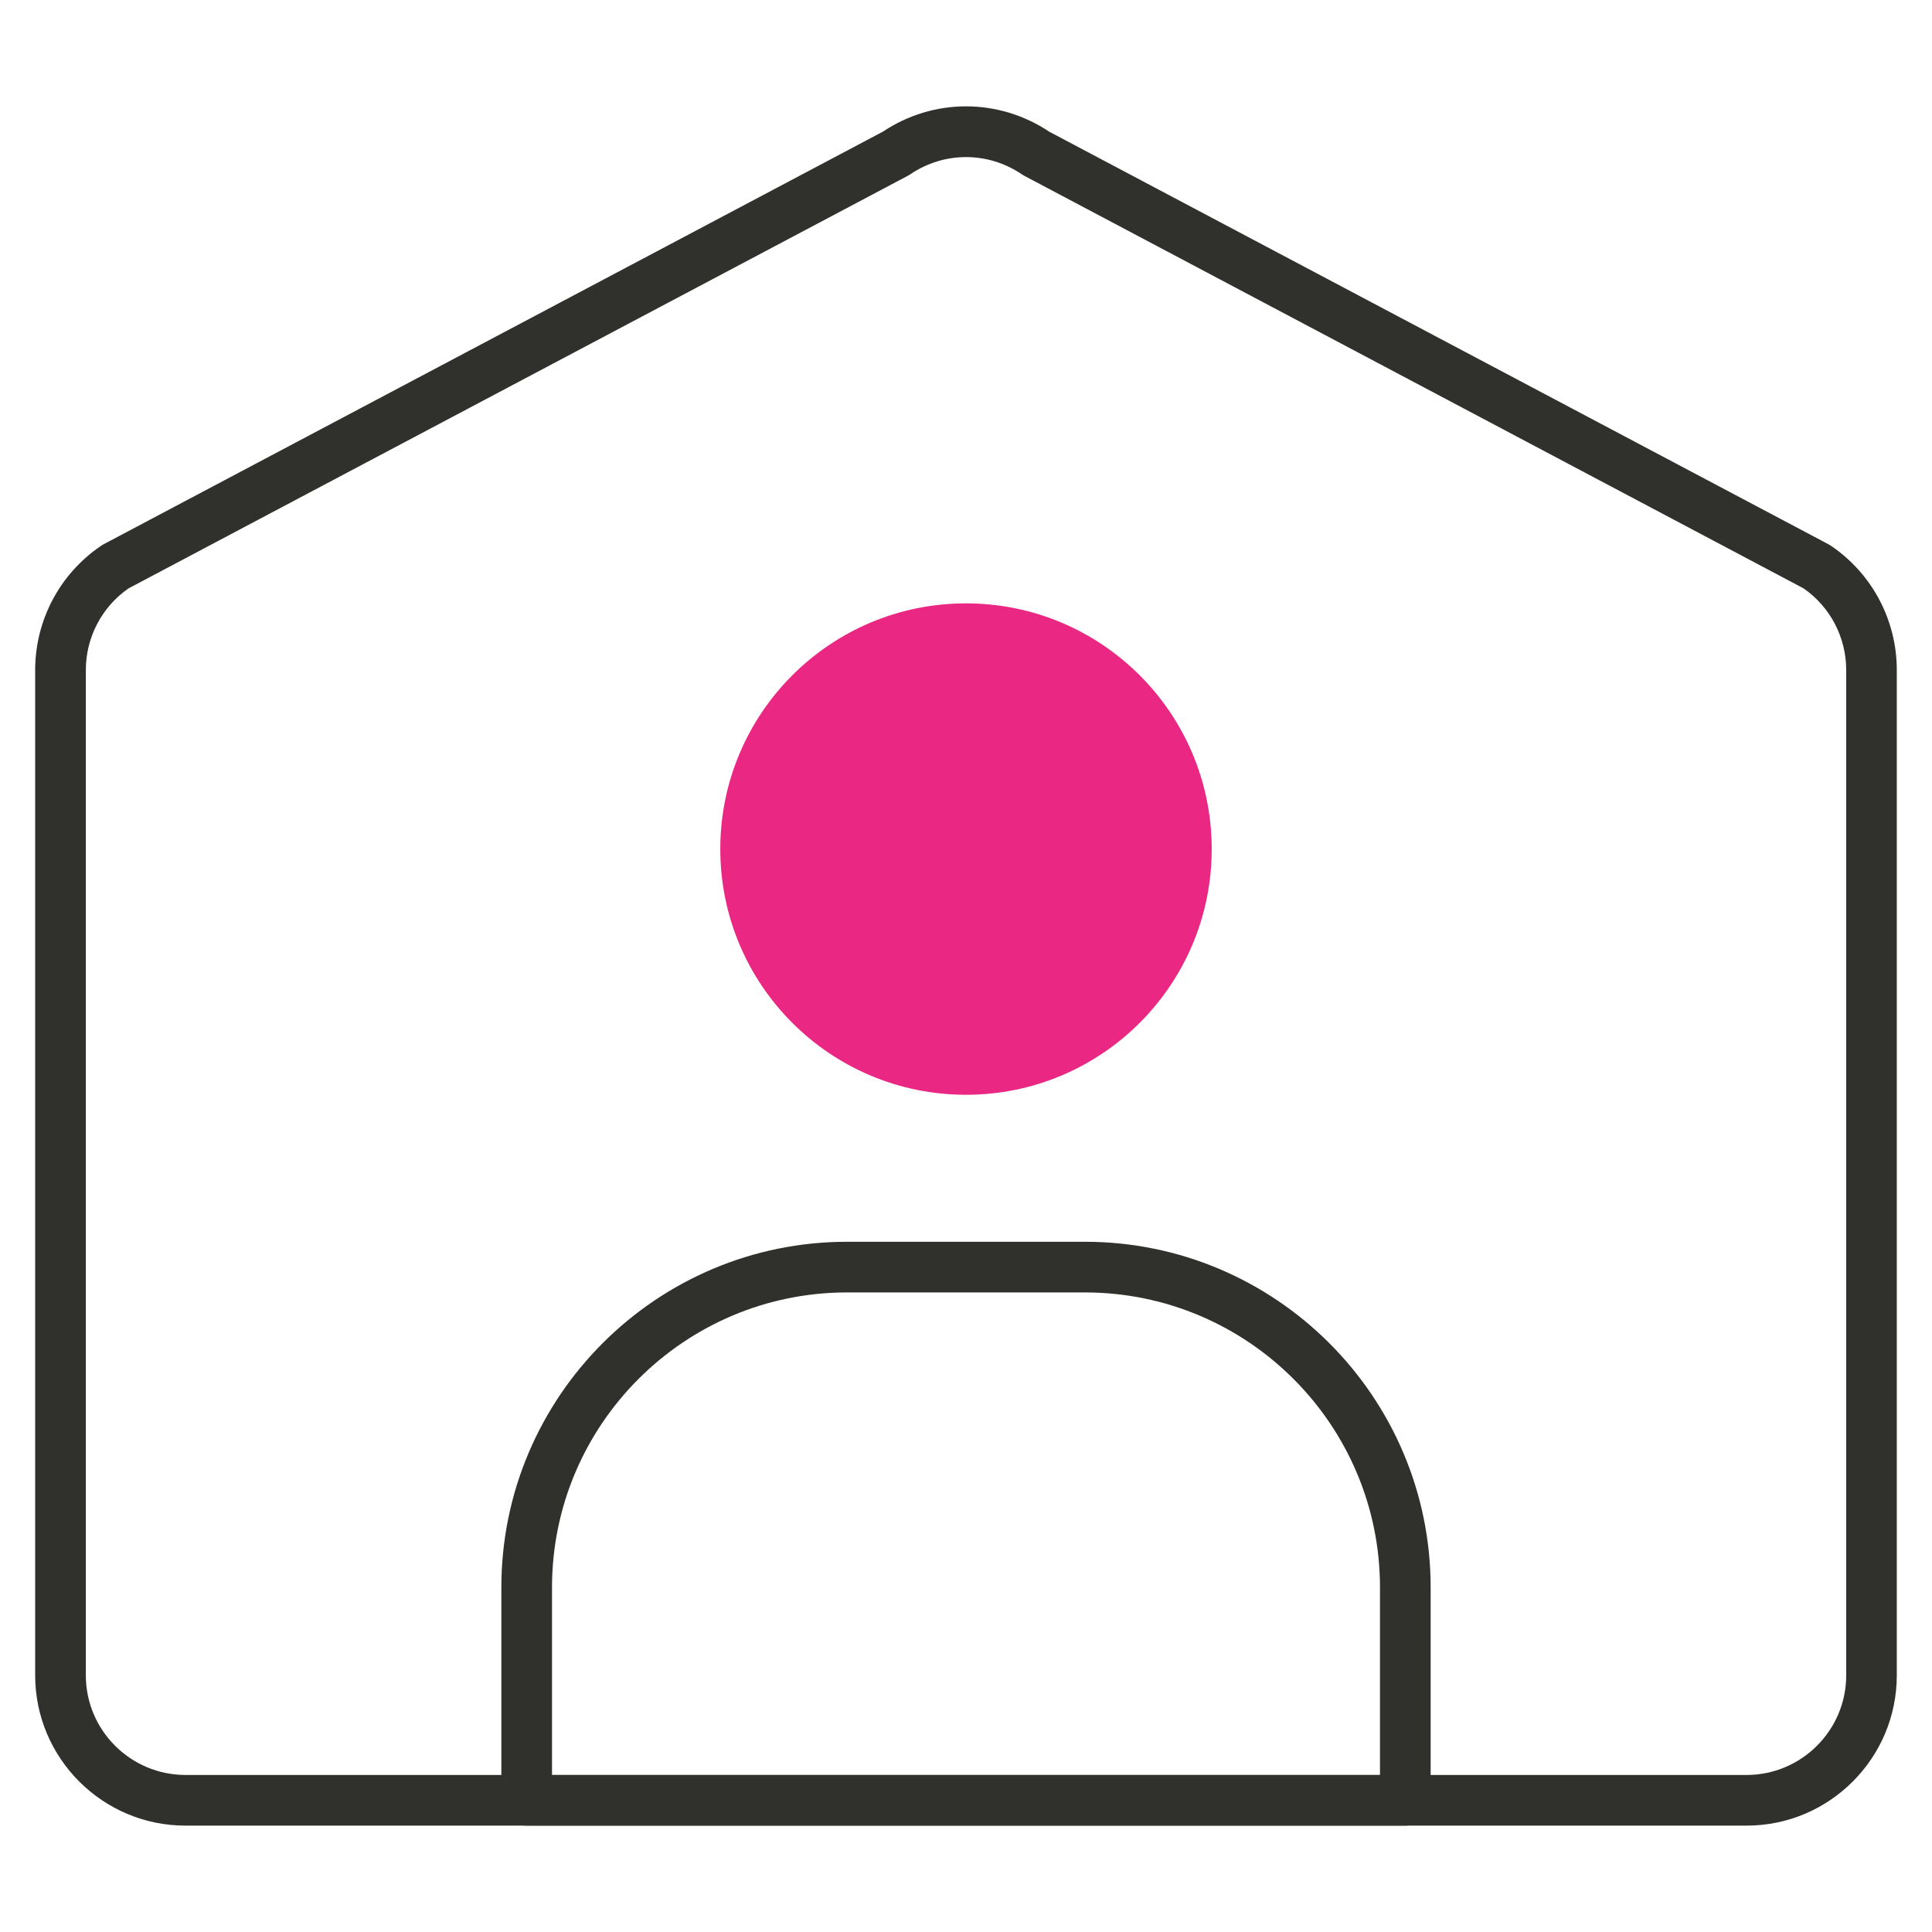
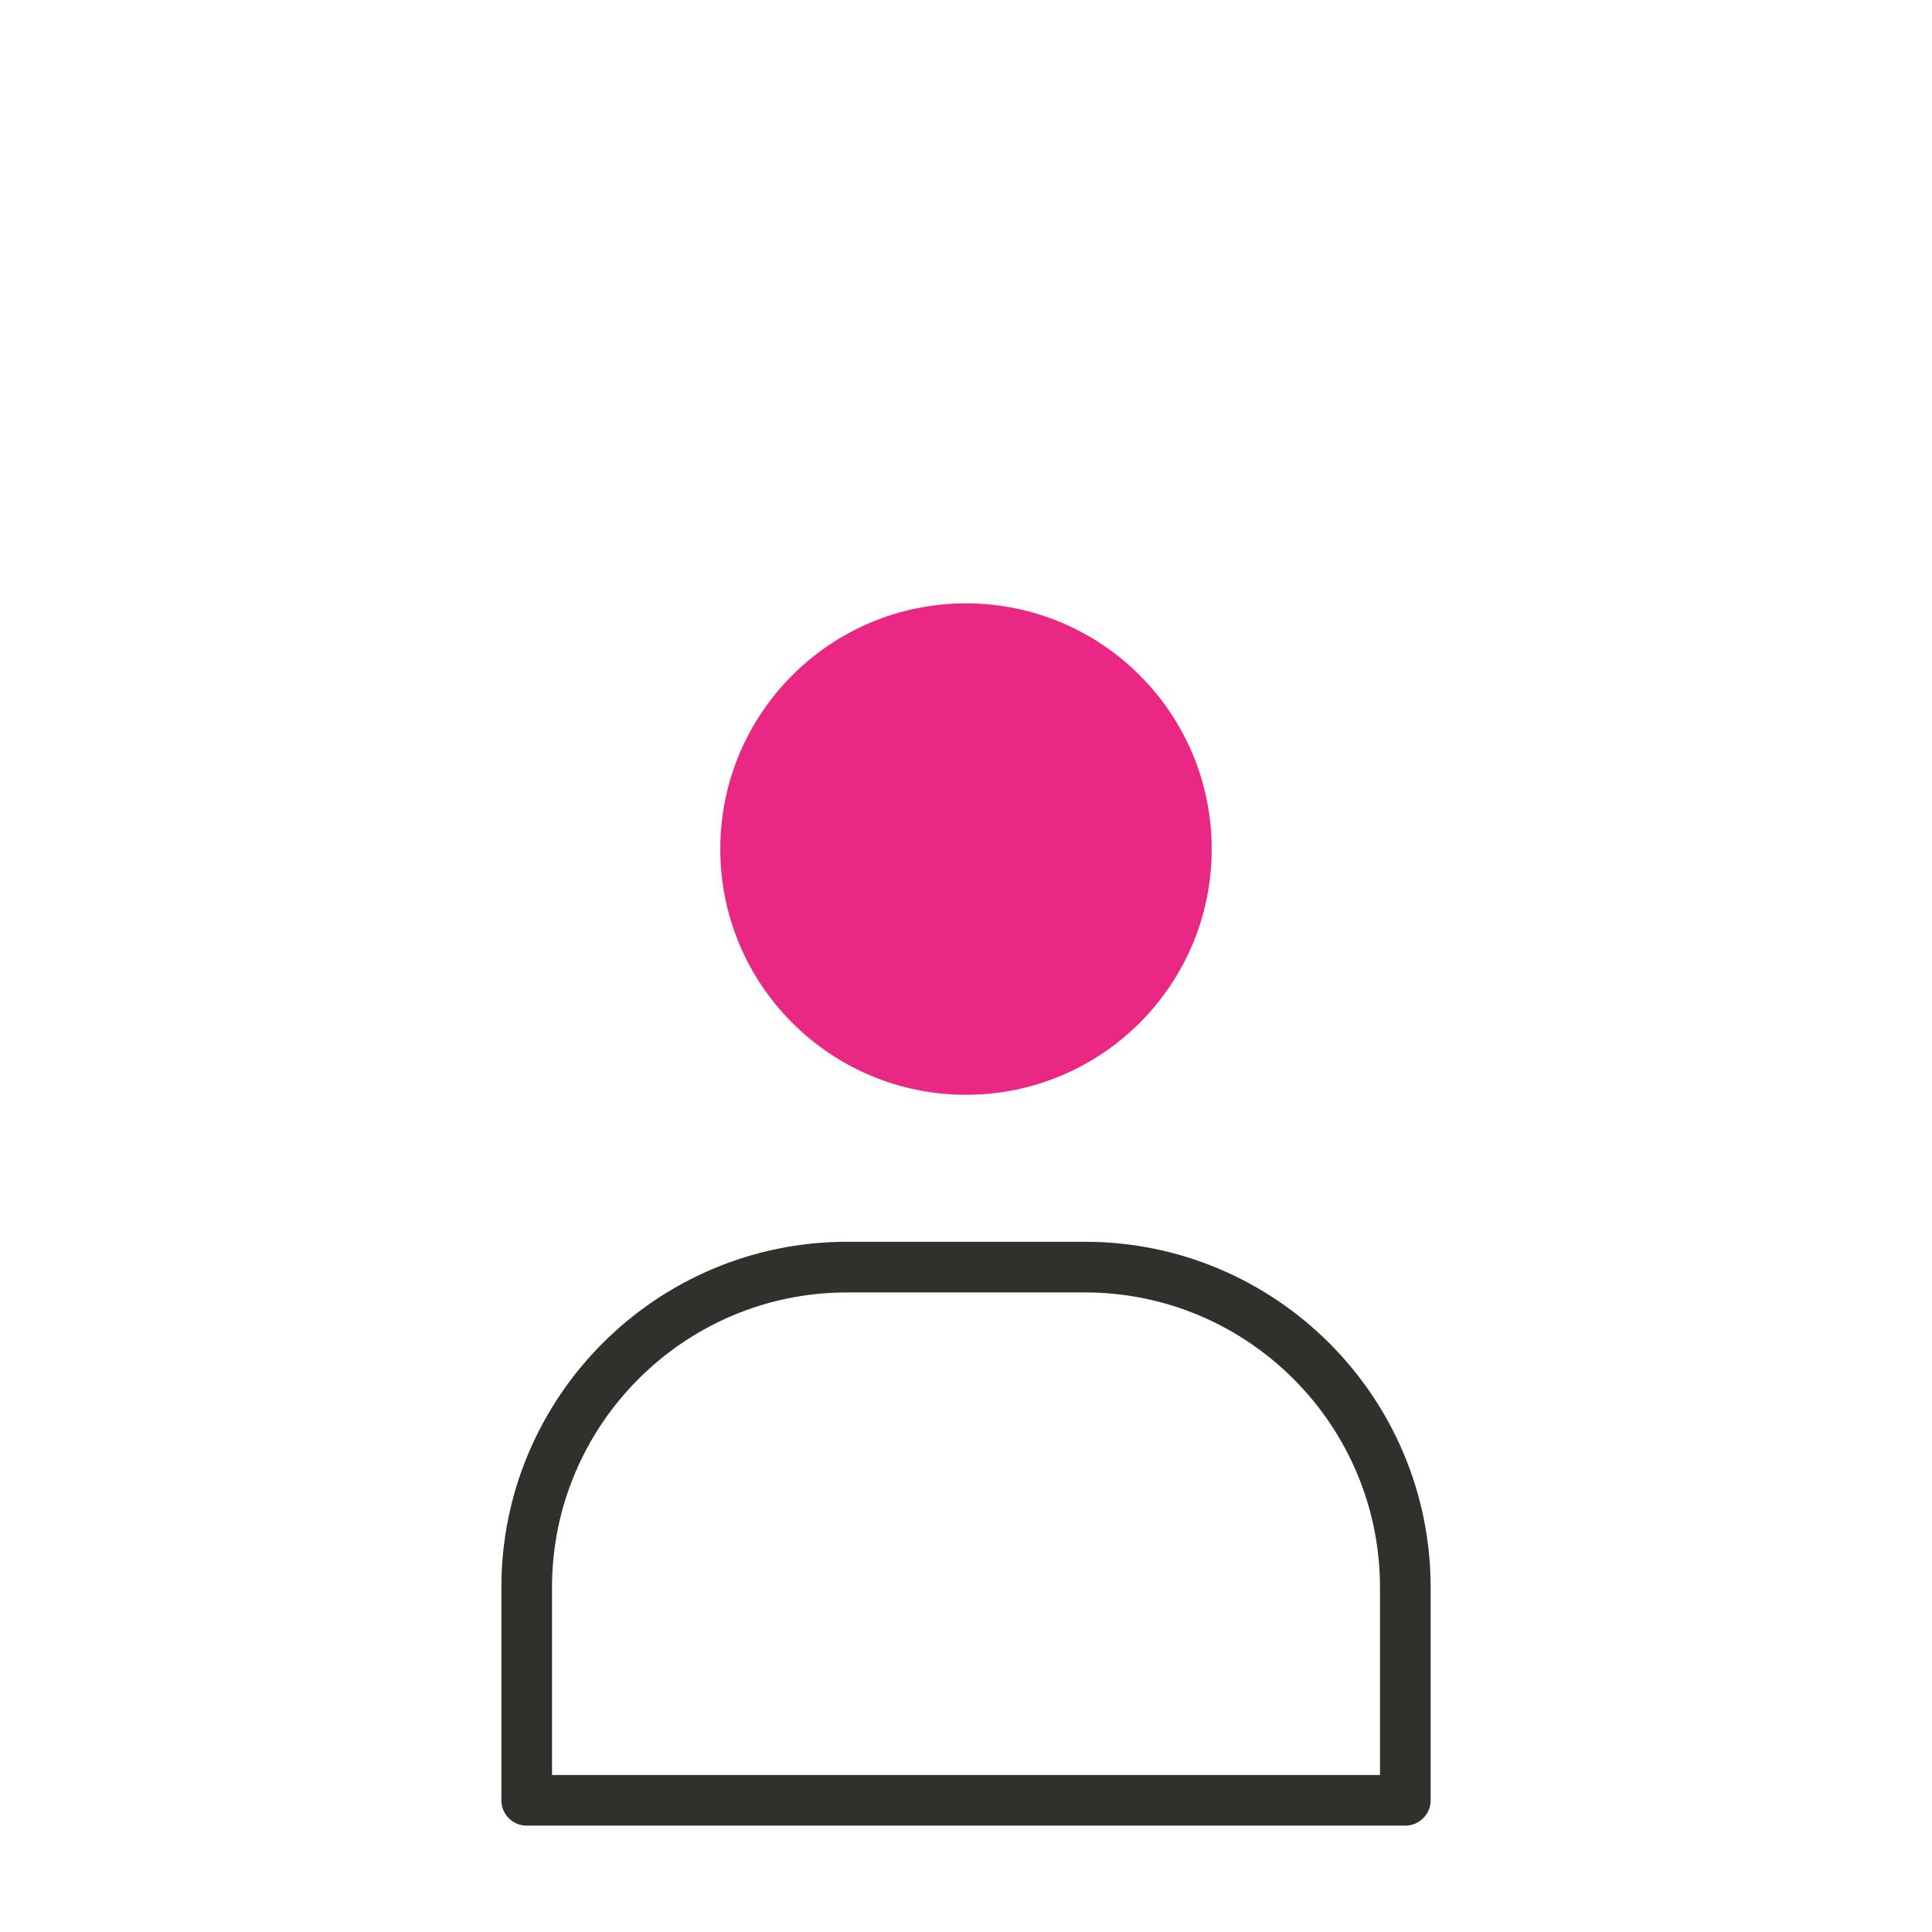
<svg xmlns="http://www.w3.org/2000/svg" version="1.1" id="Layer_1" x="0px" y="0px" viewBox="0 0 500 500" style="enable-background:new 0 0 500 500;" xml:space="preserve">
  <style type="text/css">
	.st0{fill:#30302D;}
	.st1{fill:#EA2884;}
	.st2{clip-path:url(#SVGID_00000137090046462053762420000005120331937816119966_);}
	.st3{fill:none;}
</style>
  <g>
    <g>
-       <path class="st0" d="M452.01,472.47h-404c-21.46,0-38.91-17.45-38.91-38.91V173.43c0-12.91,6.38-24.95,17.07-32.19    c0.2-0.13,0.4-0.26,0.61-0.37L228.47,34.08c13.12-8.74,29.95-8.74,43.07,0l201.69,106.79c0.21,0.11,0.41,0.23,0.61,0.37    c10.68,7.24,17.05,19.27,17.05,32.19v260.13C490.9,455.02,473.45,472.47,452.01,472.47z M33.25,152.28    c-6.92,4.82-11.04,12.7-11.04,21.15v260.13c0,14.23,11.58,25.8,25.8,25.8h404c14.22,0,25.79-11.58,25.79-25.8V173.43    c0-8.46-4.11-16.34-11.02-21.15L265.11,45.51c-0.21-0.11-0.42-0.24-0.62-0.37c-8.8-5.98-20.17-5.98-28.96,0    c-0.2,0.13-0.4,0.26-0.62,0.37L33.25,152.28z" />
-     </g>
+       </g>
    <g>
      <circle class="st1" cx="250" cy="219.74" r="63.59" />
    </g>
    <g>
      <path class="st0" d="M363.7,472.47H136.3c-3.62,0-6.55-2.93-6.55-6.55v-55.09c0-49.33,40.13-89.46,89.46-89.46h61.58    c49.33,0,89.46,40.13,89.46,89.46v55.09C370.25,469.54,367.31,472.47,363.7,472.47z M142.86,459.37h214.28v-48.54    c0-42.1-34.25-76.35-76.35-76.35h-61.58c-42.1,0-76.35,34.25-76.35,76.35V459.37z" />
    </g>
  </g>
</svg>